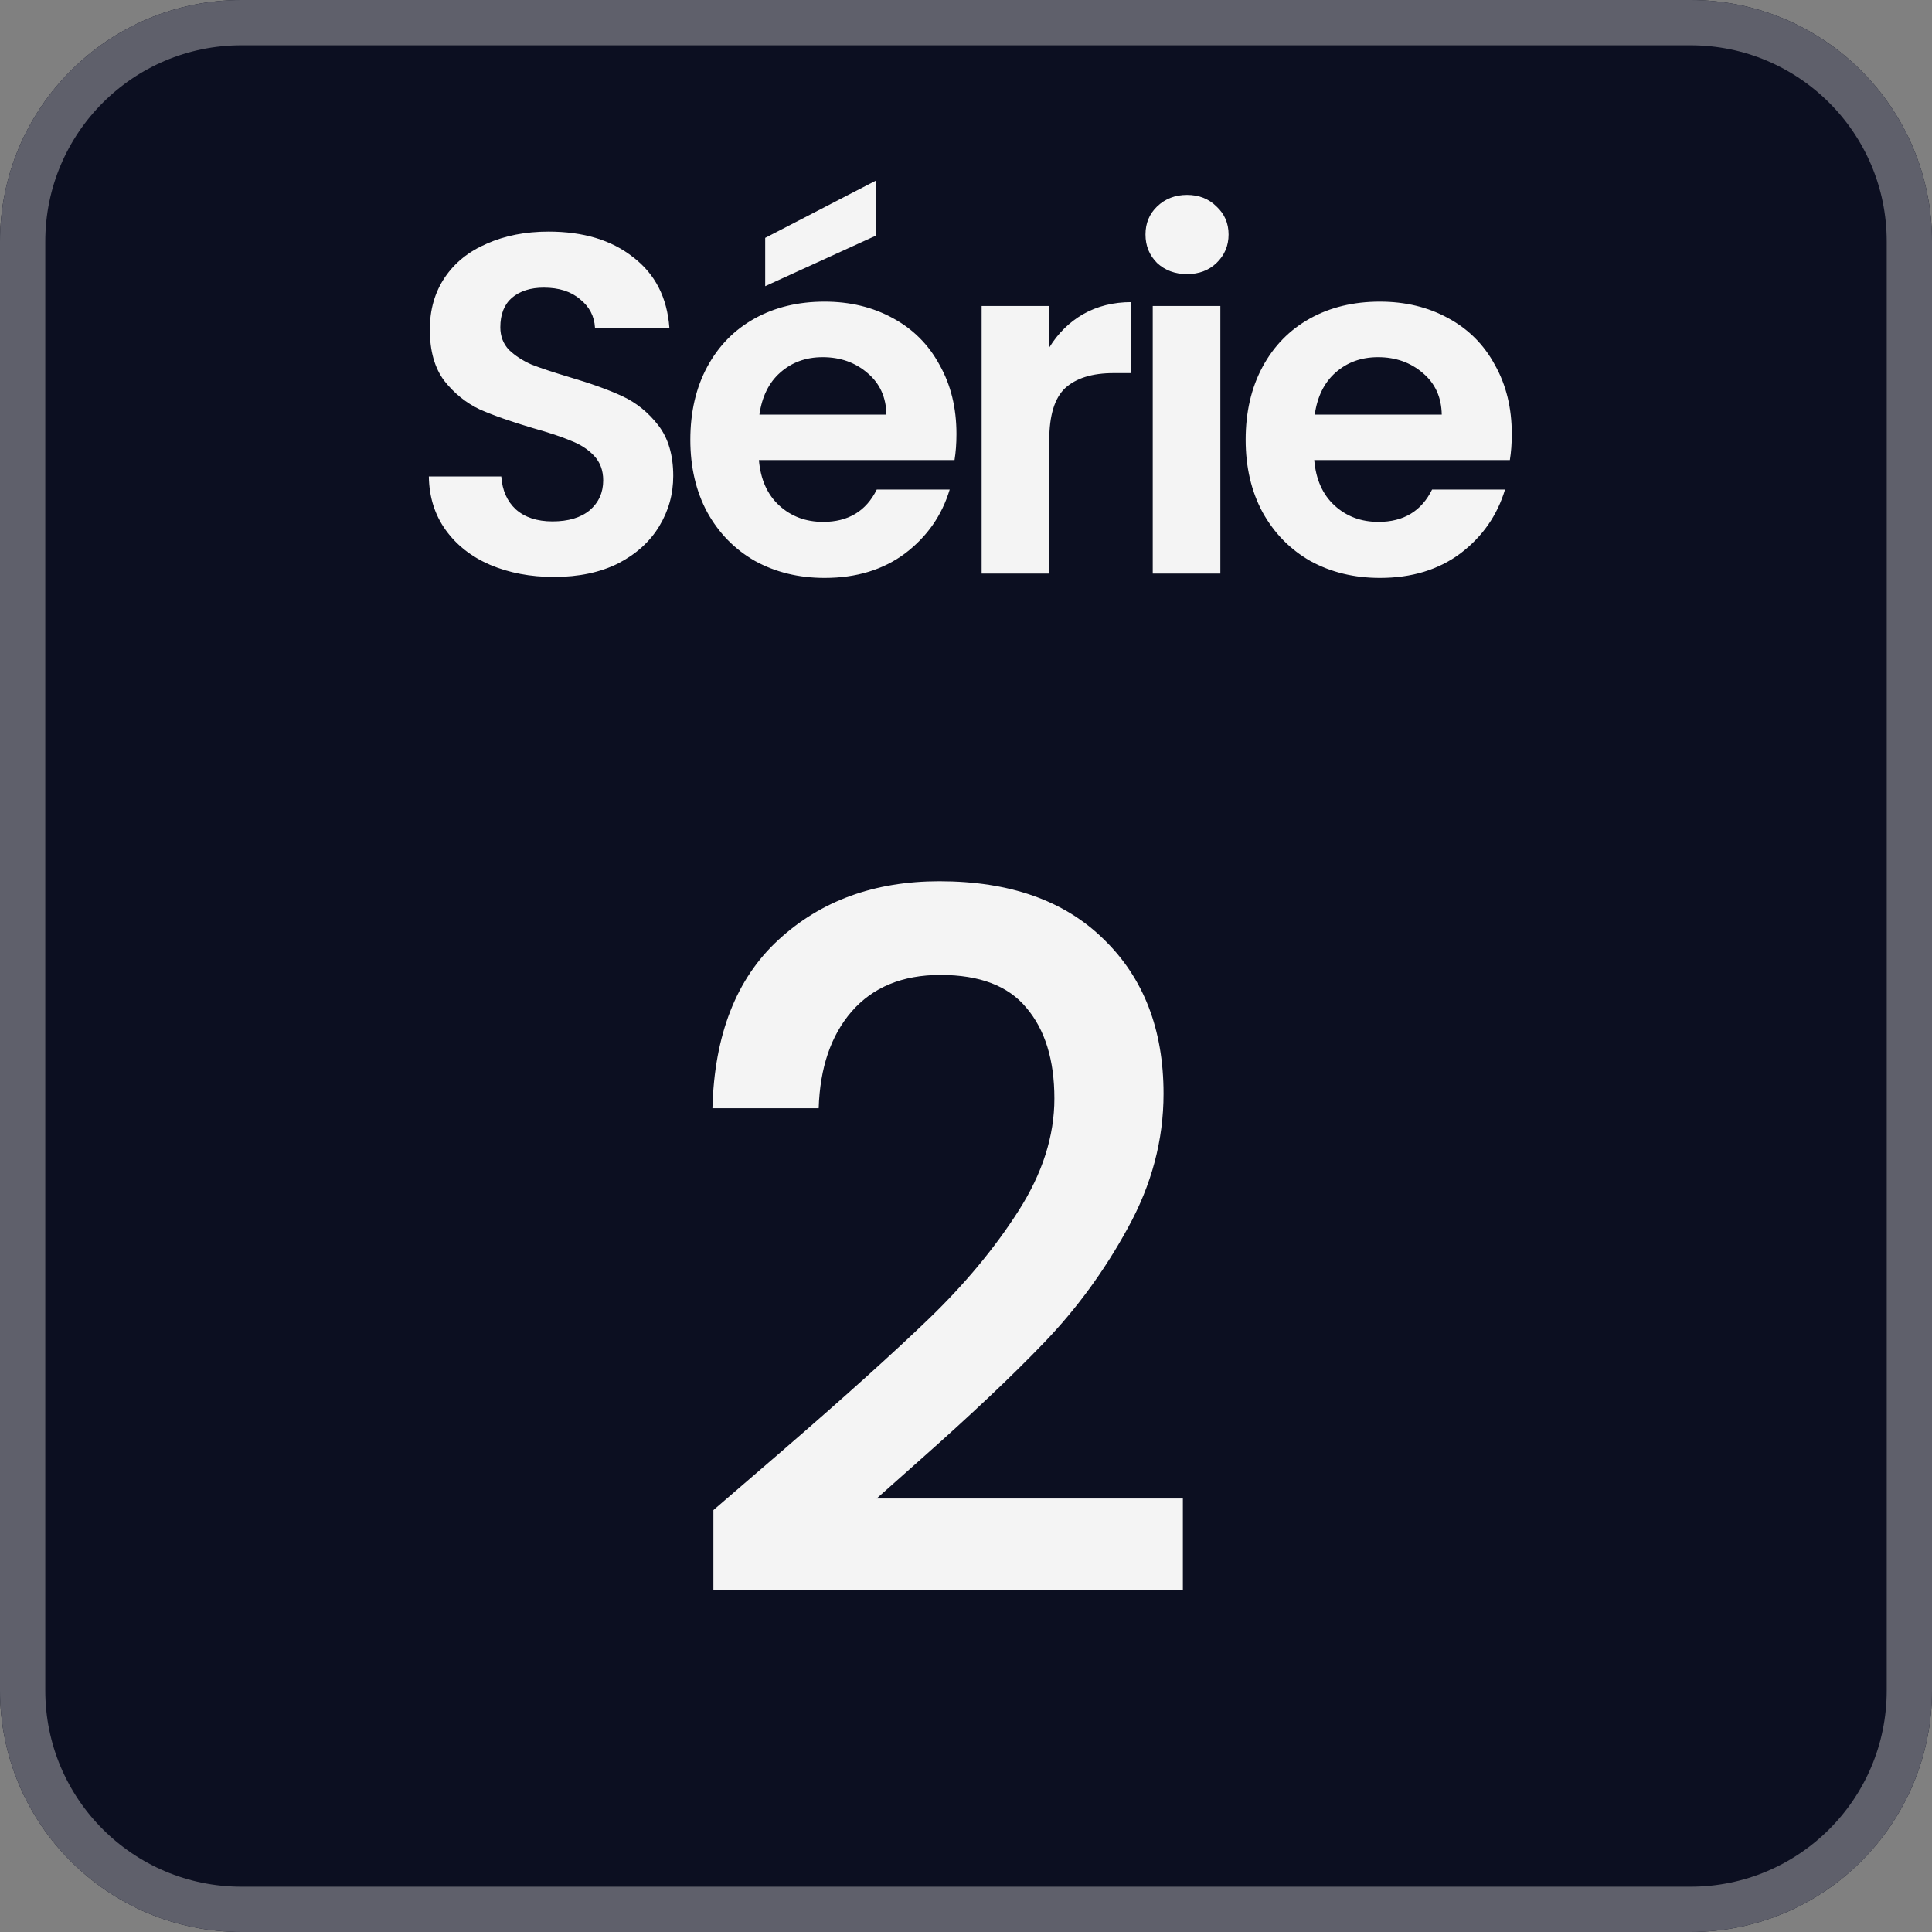
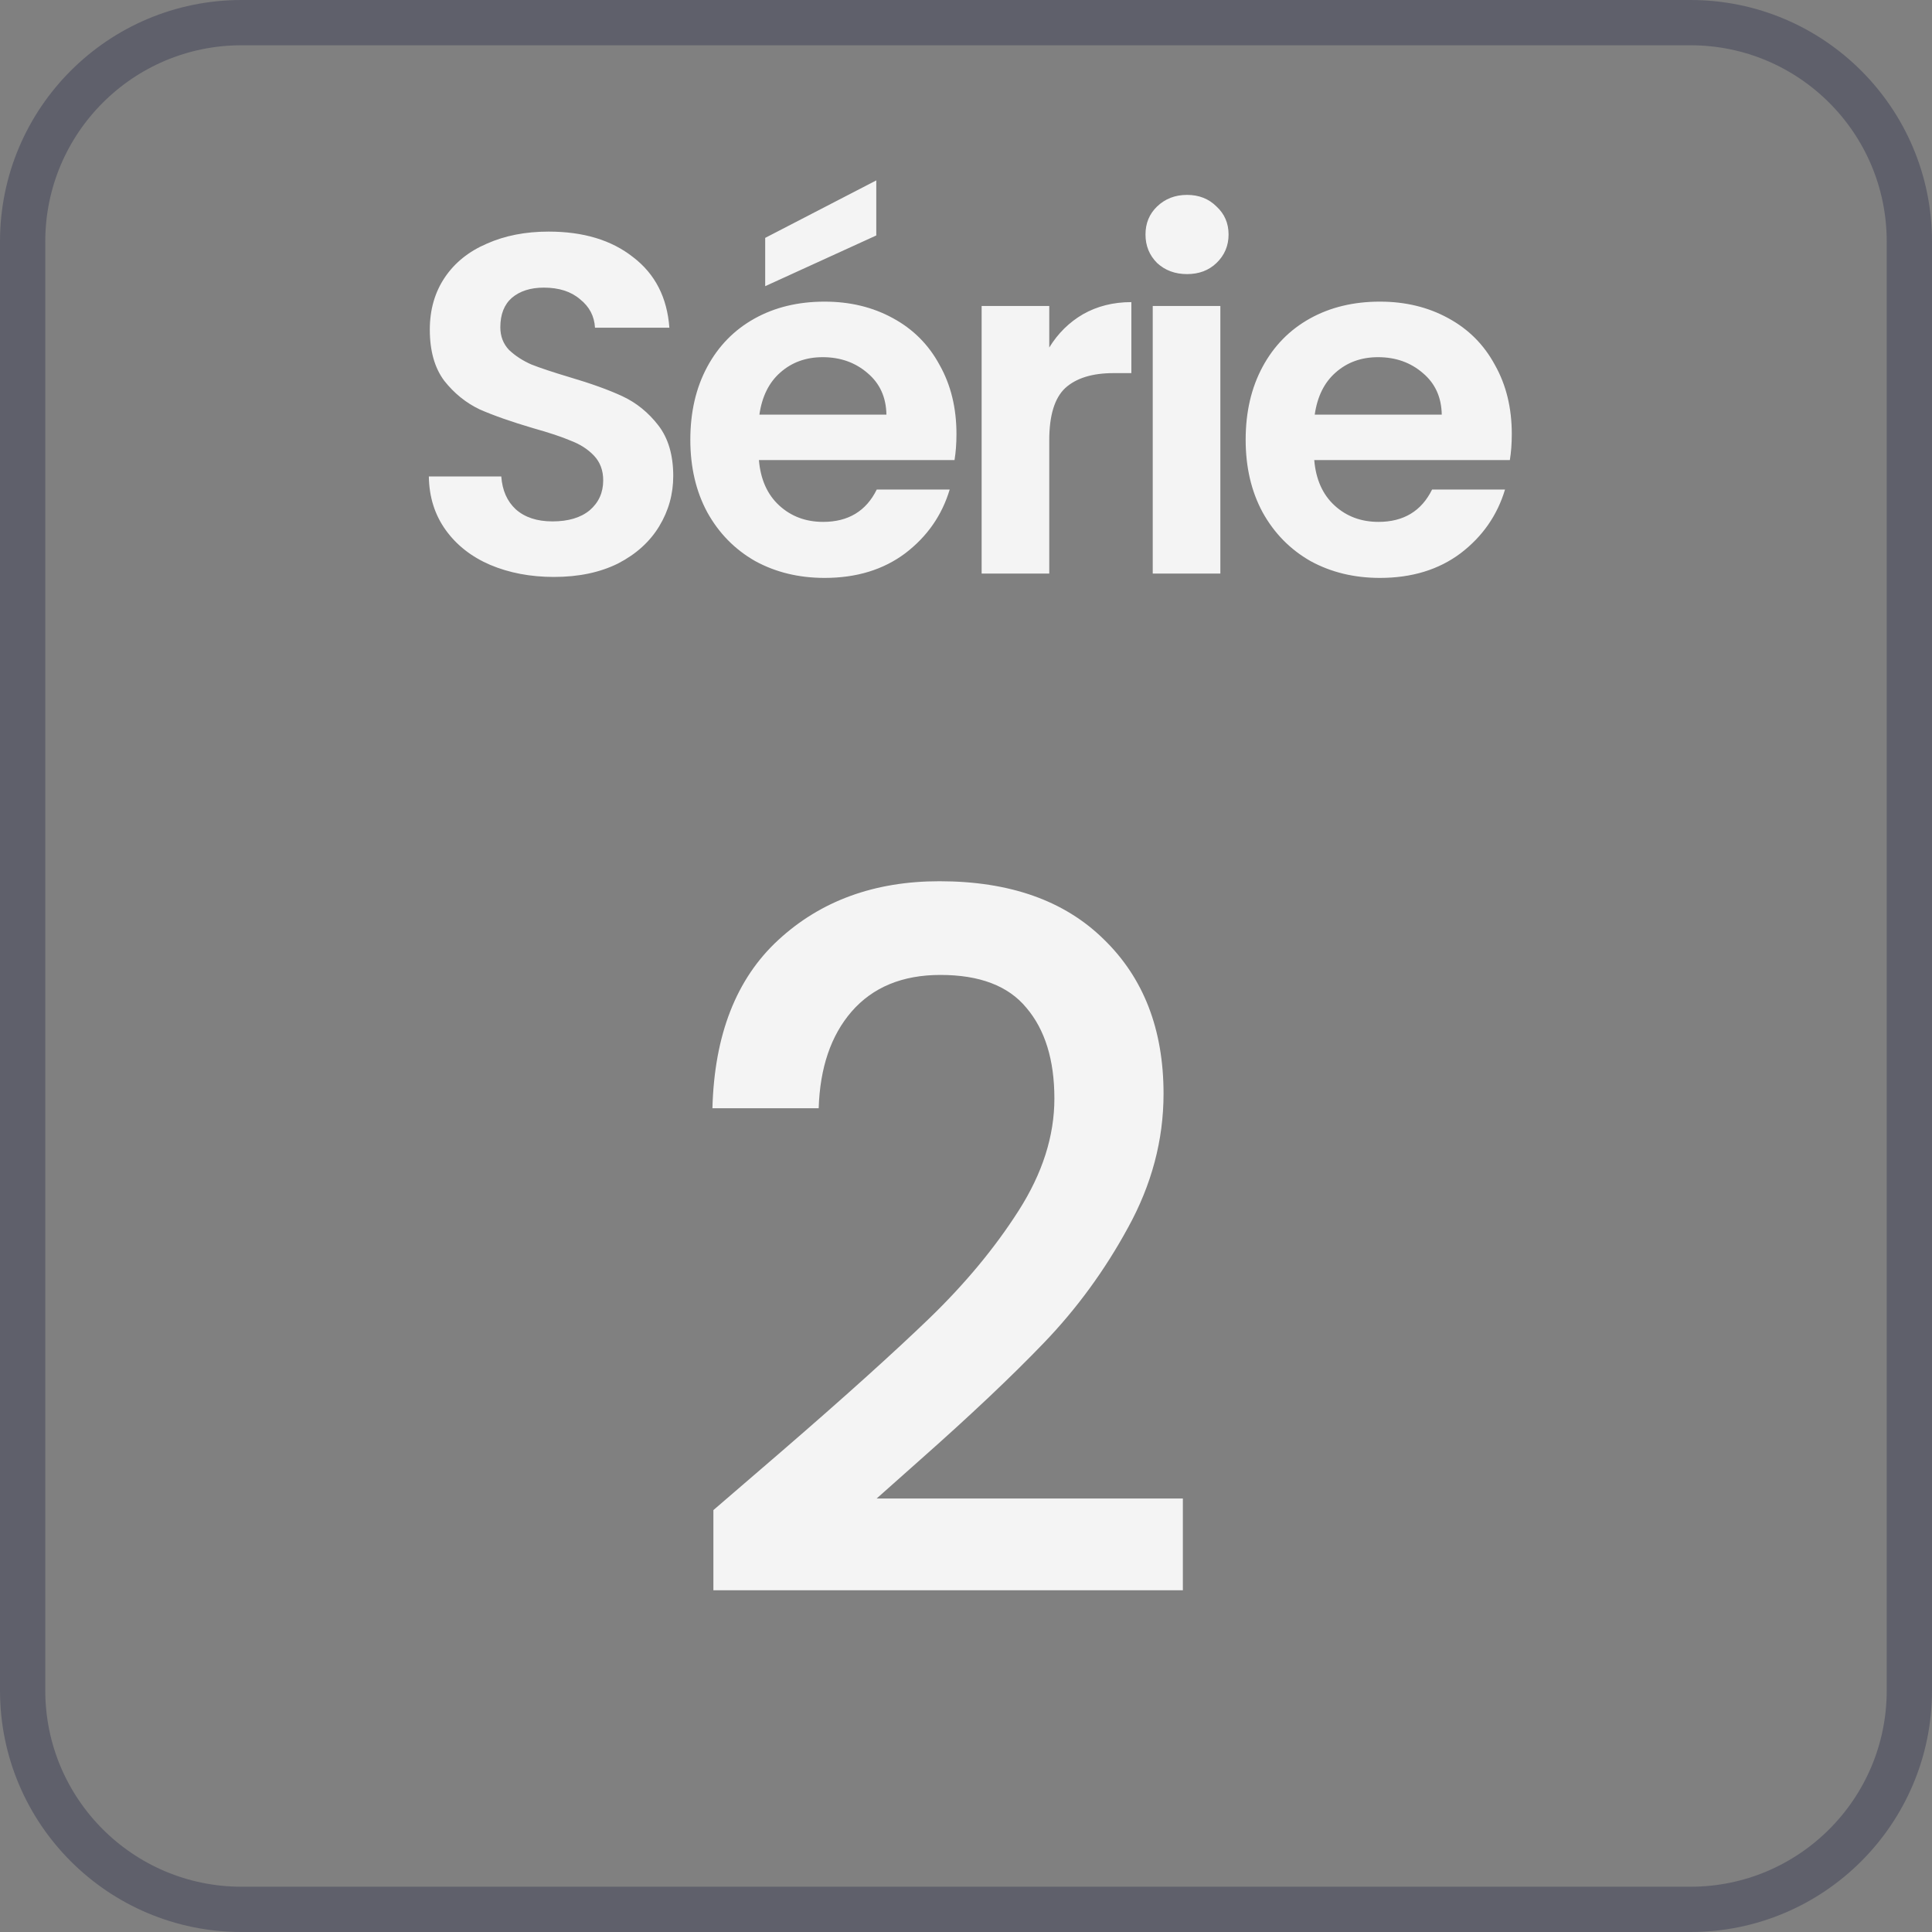
<svg xmlns="http://www.w3.org/2000/svg" fill="none" height="32" viewBox="0 0 32 32" width="32">
  <rect x="0" y="0" width="32" height="32" fill="#808080" stroke="none" />
  <clipPath id="a">
    <path d="m0 4c0-2.209 1.791-4 4-4h24c2.209 0 4 1.791 4 4v24c0 2.209-1.791 4-4 4h-24c-2.209 0-4-1.791-4-4z" />
  </clipPath>
  <g clip-path="url(#a)">
-     <path d="m0 4c0-2.209 1.791-4 4-4h24c2.209 0 4 1.791 4 4v24c0 2.209-1.791 4-4 4h-24c-2.209 0-4-1.791-4-4z" fill="#0c0f21" />
    <g fill="#f4f4f4">
      <path d="m9.175 9.556c-.389 0-.741-.067-1.056-.2-.309-.133-.555-.325-.736-.576s-.275-.547-.28-.888h1.2c.016.229.096.411.24.544.149.133.352.2.608.2.261 0 .467-.061.616-.184.149-.128.224-.293.224-.496 0-.165-.051-.301-.152-.408s-.229-.189-.384-.248c-.149-.064-.357-.133-.624-.208-.363-.107-.659-.211-.888-.312-.224-.107-.419-.264-.584-.472-.16-.213-.24-.496-.24-.848 0-.331.083-.619.248-.864s.397-.432.696-.56c.299-.133.64-.2 1.024-.2.576 0 1.043.141 1.4.424.363.277.563.667.6 1.168h-1.232c-.011-.192-.093-.349-.248-.472-.149-.128-.349-.192-.6-.192-.219 0-.395.056-.528.168-.128.112-.192.275-.192.488 0 .149.048.275.144.376.101.096.224.176.368.24.149.059.357.128.624.208.363.107.659.213.888.32.229.107.427.267.592.48.165.213.248.493.248.84 0 .299-.077.576-.232.832-.155.256-.381.461-.68.616-.299.149-.653.224-1.064.224zm6.667-2.368c0 .16-.011.304-.032.432h-3.24c.027.32.139.571.336.752.197.181.44.272.728.272.416 0 .712-.179.888-.536h1.208c-.128.427-.373.779-.736 1.056-.363.272-.808.408-1.336.408-.427 0-.811-.093-1.152-.28-.336-.192-.6-.461-.792-.808-.187-.347-.28-.747-.28-1.2 0-.459.093-.861.28-1.208.187-.347.448-.613.784-.8s.723-.28 1.16-.28c.421 0 .797.091 1.128.272.336.181.595.44.776.776.187.331.28.712.28 1.144zm-1.16-.32c-.005-.288-.109-.517-.312-.688-.203-.176-.451-.264-.744-.264-.277 0-.512.085-.704.256-.187.165-.301.397-.344.696zm-.168-2.968-1.84.84v-.8l1.84-.952zm2.865 1.856c.144-.235.331-.419.56-.552.235-.133.501-.2.8-.2v1.176h-.296c-.352 0-.619.083-.8.248-.176.165-.264.453-.264.864v2.208h-1.12v-4.432h1.12zm2.282-1.216c-.197 0-.363-.061-.496-.184-.128-.128-.192-.285-.192-.472s.064-.341.192-.464c.133-.128.299-.192.496-.192s.36.064.488.192c.133.123.2.277.2.464s-.067.344-.2.472c-.128.123-.291.184-.488.184zm.552.528v4.432h-1.12v-4.432zm4.827 2.12c0 .16-.011.304-.032.432h-3.24c.027.32.139.571.336.752.197.181.44.272.728.272.416 0 .712-.179.888-.536h1.208c-.128.427-.373.779-.736 1.056-.363.272-.808.408-1.336.408-.427 0-.811-.093-1.152-.28-.336-.192-.6-.461-.792-.808-.187-.347-.28-.747-.28-1.2 0-.459.093-.861.28-1.208.187-.347.448-.613.784-.8s.723-.28 1.16-.28c.421 0 .797.091 1.128.272.336.181.595.44.776.776.187.331.28.712.28 1.144zm-1.16-.32c-.005-.288-.109-.517-.312-.688-.203-.176-.451-.264-.744-.264-.277 0-.512.085-.704.256-.187.165-.301.397-.344.696z" />
      <path d="m12.968 24.02c1.024-.885 1.829-1.611 2.416-2.176.597-.576 1.093-1.173 1.488-1.792s.592-1.237.592-1.856c0-.64-.155-1.141-.464-1.504-.299-.363-.773-.544-1.424-.544-.629 0-1.12.203-1.472.608-.341.395-.523.928-.544 1.6h-1.76c.032-1.216.395-2.144 1.088-2.784.704-.651 1.595-.976 2.672-.976 1.163 0 2.069.32 2.72.96.661.64.992 1.493.992 2.56 0 .768-.197 1.509-.592 2.224-.384.704-.848 1.339-1.392 1.904-.533.555-1.216 1.2-2.048 1.936l-.72.64h5.072v1.52h-7.776v-1.328z" />
    </g>
  </g>
  <path d="m.375 4c0-2.002 1.623-3.625 3.625-3.625h24c2.002 0 3.625 1.623 3.625 3.625v24c0 2.002-1.623 3.625-3.625 3.625h-24c-2.002 0-3.625-1.623-3.625-3.625z" stroke="#5f606b" stroke-width=".75" />
</svg>